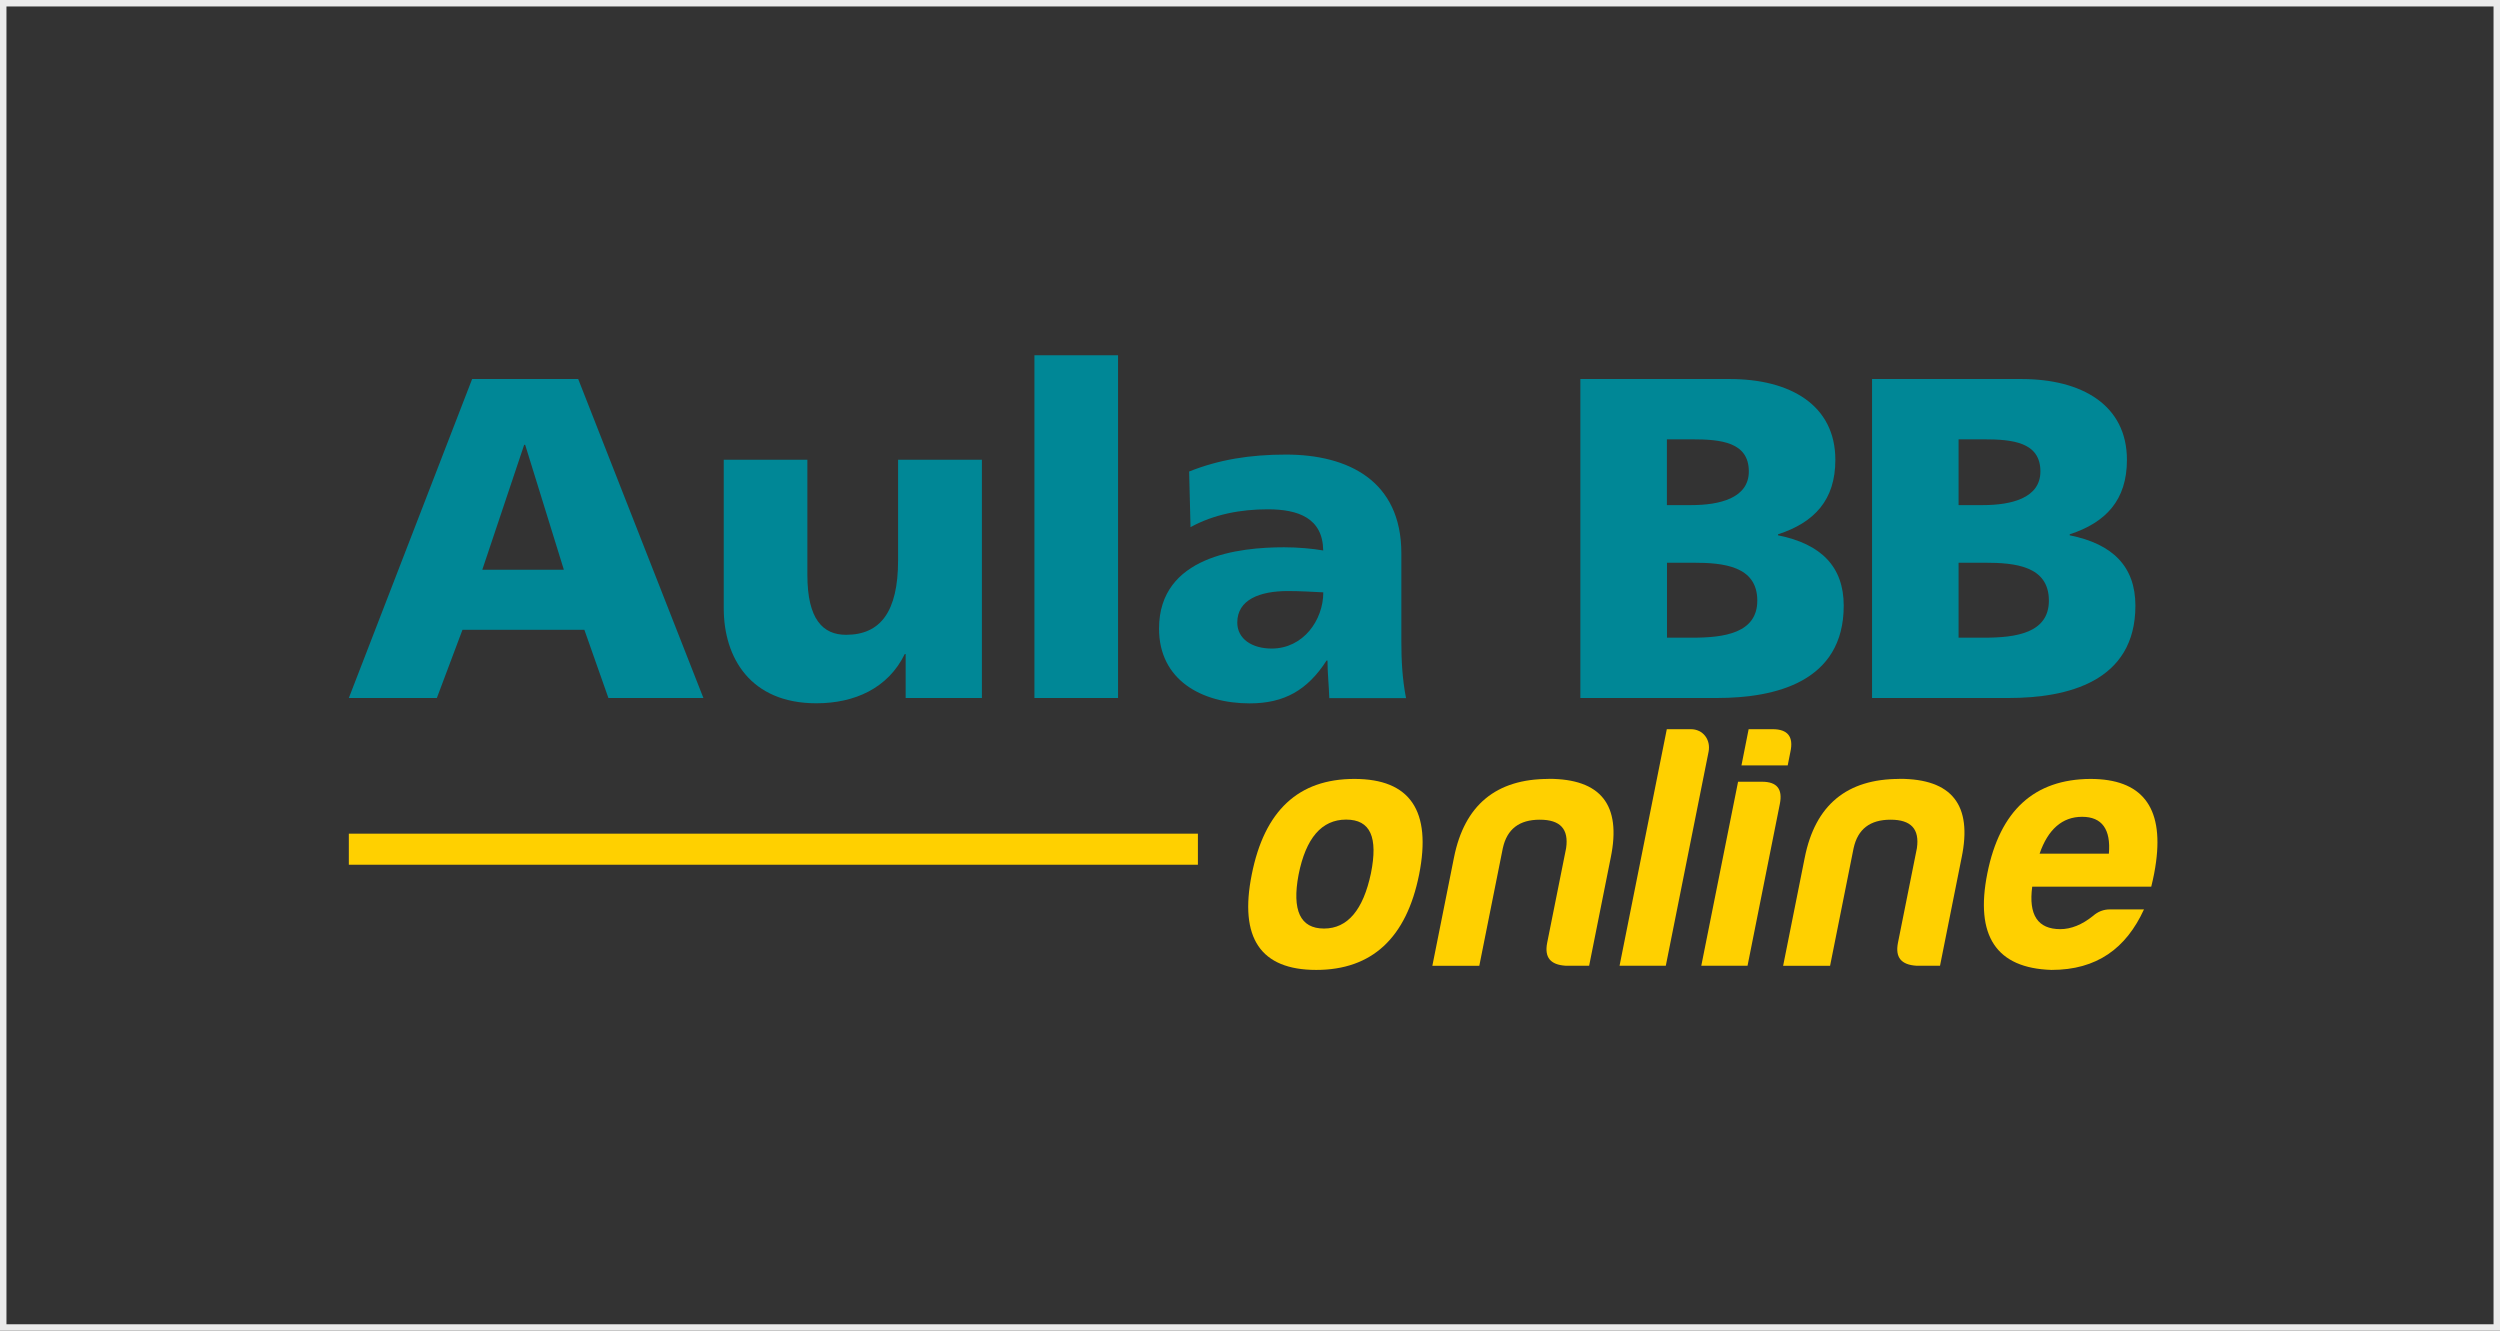
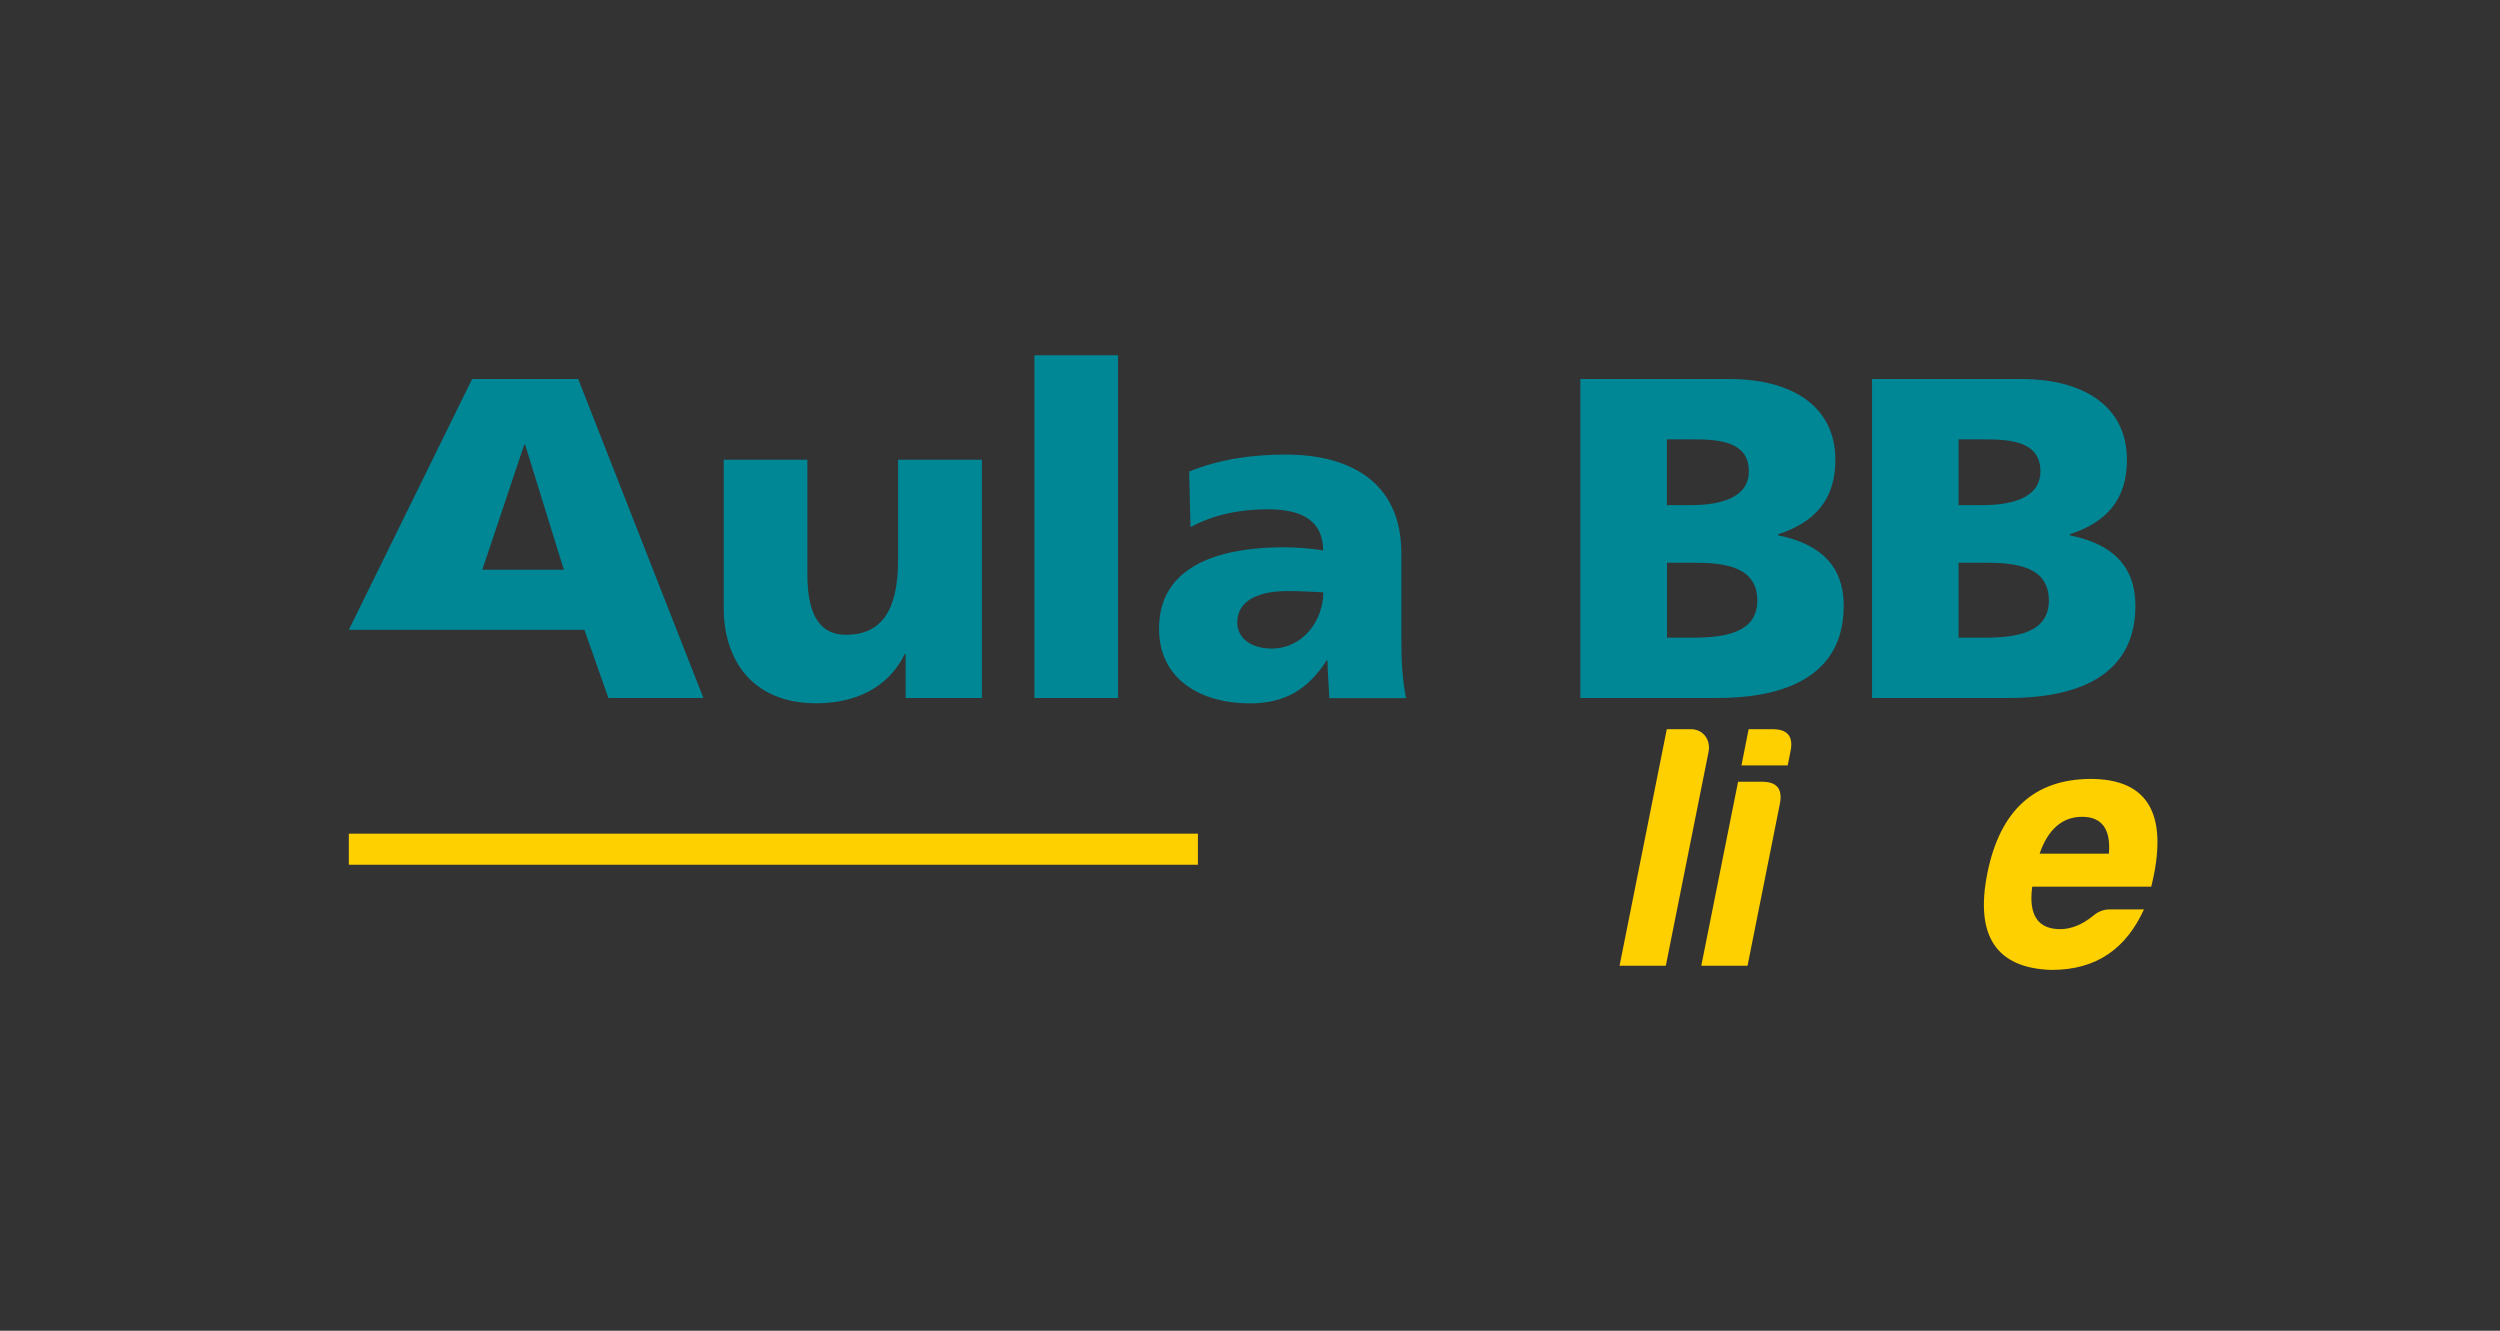
<svg xmlns="http://www.w3.org/2000/svg" width="387" height="206" viewBox="0 0 387 206" fill="none">
  <rect x="0" y="0" width="387" height="206" fill="#333333" stroke="none" />
-   <rect x="0.5" y="0.5" width="386" height="205" stroke="#EBEBEB" />
  <g clip-path="url(#clip0_588_105475)">
-     <path d="M81.296 68.856H81.142L74.661 88.19H87.283L81.296 68.856ZM73.087 58.672H89.505L108.886 108.049H94.181L90.462 97.495H71.591L67.625 108.049H54L73.087 58.672Z" fill="#008796" />
+     <path d="M81.296 68.856H81.142L74.661 88.19H87.283L81.296 68.856ZM73.087 58.672H89.505L108.886 108.049H94.181L90.462 97.495H71.591H54L73.087 58.672Z" fill="#008796" />
    <path d="M152 108.051H140.196V101.246H140.057C137.464 106.554 132.28 108.868 126.37 108.868C116.155 108.868 112.035 101.801 112.035 94.163V71.172H124.981V88.994C124.981 95.922 127.419 98.268 130.968 98.268C136.307 98.268 139.023 94.672 139.023 86.741V71.172H152V108.035V108.051Z" fill="#008796" />
    <path d="M173.075 55H160.129V108.05H173.075V55Z" fill="#008796" />
    <path d="M196.854 100.397C201.73 100.397 204.847 96.014 204.847 91.694C203.181 91.617 201.329 91.493 199.385 91.493C194.987 91.493 191.531 92.836 191.531 96.369C191.531 98.915 193.83 100.397 196.854 100.397ZM205.773 108.05C205.711 106.075 205.495 104.146 205.495 102.248H205.356C202.394 106.847 198.783 108.883 193.46 108.883C186.053 108.883 179.418 105.288 179.418 97.311C179.418 86.046 191.87 84.719 198.768 84.719C200.866 84.719 203.181 84.92 204.832 85.213C204.77 80.183 200.943 78.84 196.253 78.84C192.086 78.84 187.92 79.612 184.294 81.603L184.078 72.992C188.707 71.141 193.521 70.369 199.076 70.369C208.659 70.369 216.929 74.397 216.929 85.645V99.363C216.929 102.264 217.084 105.165 217.654 108.066H205.758L205.773 108.05Z" fill="#008796" />
    <path d="M258.05 98.714H262C266.907 98.714 272.03 98.004 272.03 92.974C272.03 87.604 266.752 87.11 262.154 87.11H258.05V98.714ZM258.05 78.191H261.784C266.181 78.191 270.718 77.127 270.718 72.976C270.718 68.439 266.397 68.007 261.938 68.007H258.034V78.191H258.05ZM244.656 58.672H267.755C277.122 58.672 284.112 62.699 284.112 71.186C284.112 77.404 280.871 80.876 275.239 82.712V82.867C281.936 84.209 285.408 87.743 285.408 93.761C285.408 105.565 274.807 108.049 265.811 108.049H244.641V58.672H244.656Z" fill="#008796" />
    <path d="M303.187 98.714H307.152C312.059 98.714 317.167 98.004 317.167 92.974C317.167 87.604 311.905 87.11 307.291 87.11H303.187V98.714ZM303.187 78.191H306.936C311.318 78.191 315.855 77.127 315.855 72.976C315.855 68.439 311.534 68.007 307.075 68.007H303.187V78.191ZM289.793 58.672H312.908C322.274 58.672 329.249 62.699 329.249 71.186C329.249 77.404 326.008 80.876 320.391 82.712V82.867C327.104 84.209 330.56 87.743 330.56 93.761C330.56 105.565 319.975 108.049 310.963 108.049H289.793V58.672Z" fill="#008796" />
    <path d="M277.154 116.382C277.664 114.067 276.769 112.879 274.408 112.879H270.689L269.578 118.48H276.738L277.154 116.382Z" fill="#FFD000" />
-     <path d="M209.646 120.578C201.021 120.578 195.728 125.47 193.768 135.391C191.809 145.19 195.126 150.143 203.752 150.143C212.377 150.143 217.716 145.19 219.676 135.391C221.651 125.485 218.272 120.578 209.662 120.578M212.223 135.175C211.035 140.823 208.628 143.739 204.955 143.739C201.283 143.739 199.971 140.931 201.021 135.391C202.147 129.728 204.6 126.874 208.381 126.874C212.161 126.874 213.334 129.62 212.223 135.175Z" fill="#FFD000" />
-     <path d="M239.734 120.578C231.602 120.578 226.695 124.621 225.075 132.753L221.727 149.51H228.994L232.636 131.302C233.284 128.339 235.182 126.889 238.361 126.889C241.539 126.889 242.866 128.339 242.434 131.302L239.502 145.945C239.055 148.214 240.012 149.34 242.342 149.494H245.999L249.347 132.737C251.013 124.605 247.835 120.562 239.718 120.562" fill="#FFD000" />
    <path d="M261.74 112.879H258.021L250.707 149.495H257.867L264.486 116.382C264.857 114.499 263.622 112.879 261.74 112.879Z" fill="#FFD000" />
    <path d="M272.772 121.012H269.053L263.359 149.496H270.519L275.519 124.453C275.981 122.138 275.071 121.012 272.757 121.012" fill="#FFD000" />
-     <path d="M294.035 120.578C285.887 120.578 280.996 124.621 279.376 132.753L276.027 149.51H283.295L286.937 131.302C287.585 128.339 289.483 126.889 292.661 126.889C295.84 126.889 297.167 128.339 296.735 131.302L293.803 145.945C293.356 148.214 294.312 149.34 296.642 149.494H300.315L303.663 132.737C305.345 124.605 302.166 120.562 294.035 120.562" fill="#FFD000" />
    <path d="M323.599 120.578C314.912 120.624 309.589 125.47 307.644 135.175C305.7 144.866 309.018 149.88 317.582 150.143C324.587 150.143 329.123 146.81 331.886 140.777H326.608C325.636 140.777 324.772 141.101 323.985 141.795C322.319 143.137 320.606 143.832 318.939 143.832C315.437 143.832 314.002 141.625 314.588 137.258H333.012C333.351 135.901 333.598 134.635 333.753 133.447C334.91 124.852 331.515 120.578 323.584 120.578M322.319 126.442C325.389 126.442 326.778 128.386 326.454 132.151H315.73C317.026 128.386 319.248 126.442 322.303 126.442" fill="#FFD000" />
    <path d="M185.436 129.051H54V133.865H185.436V129.051Z" fill="#FFD000" />
  </g>
  <defs>
    <clipPath id="clip0_588_105475">
      <rect width="280" height="95.144" fill="white" transform="translate(54 55)" />
    </clipPath>
  </defs>
</svg>